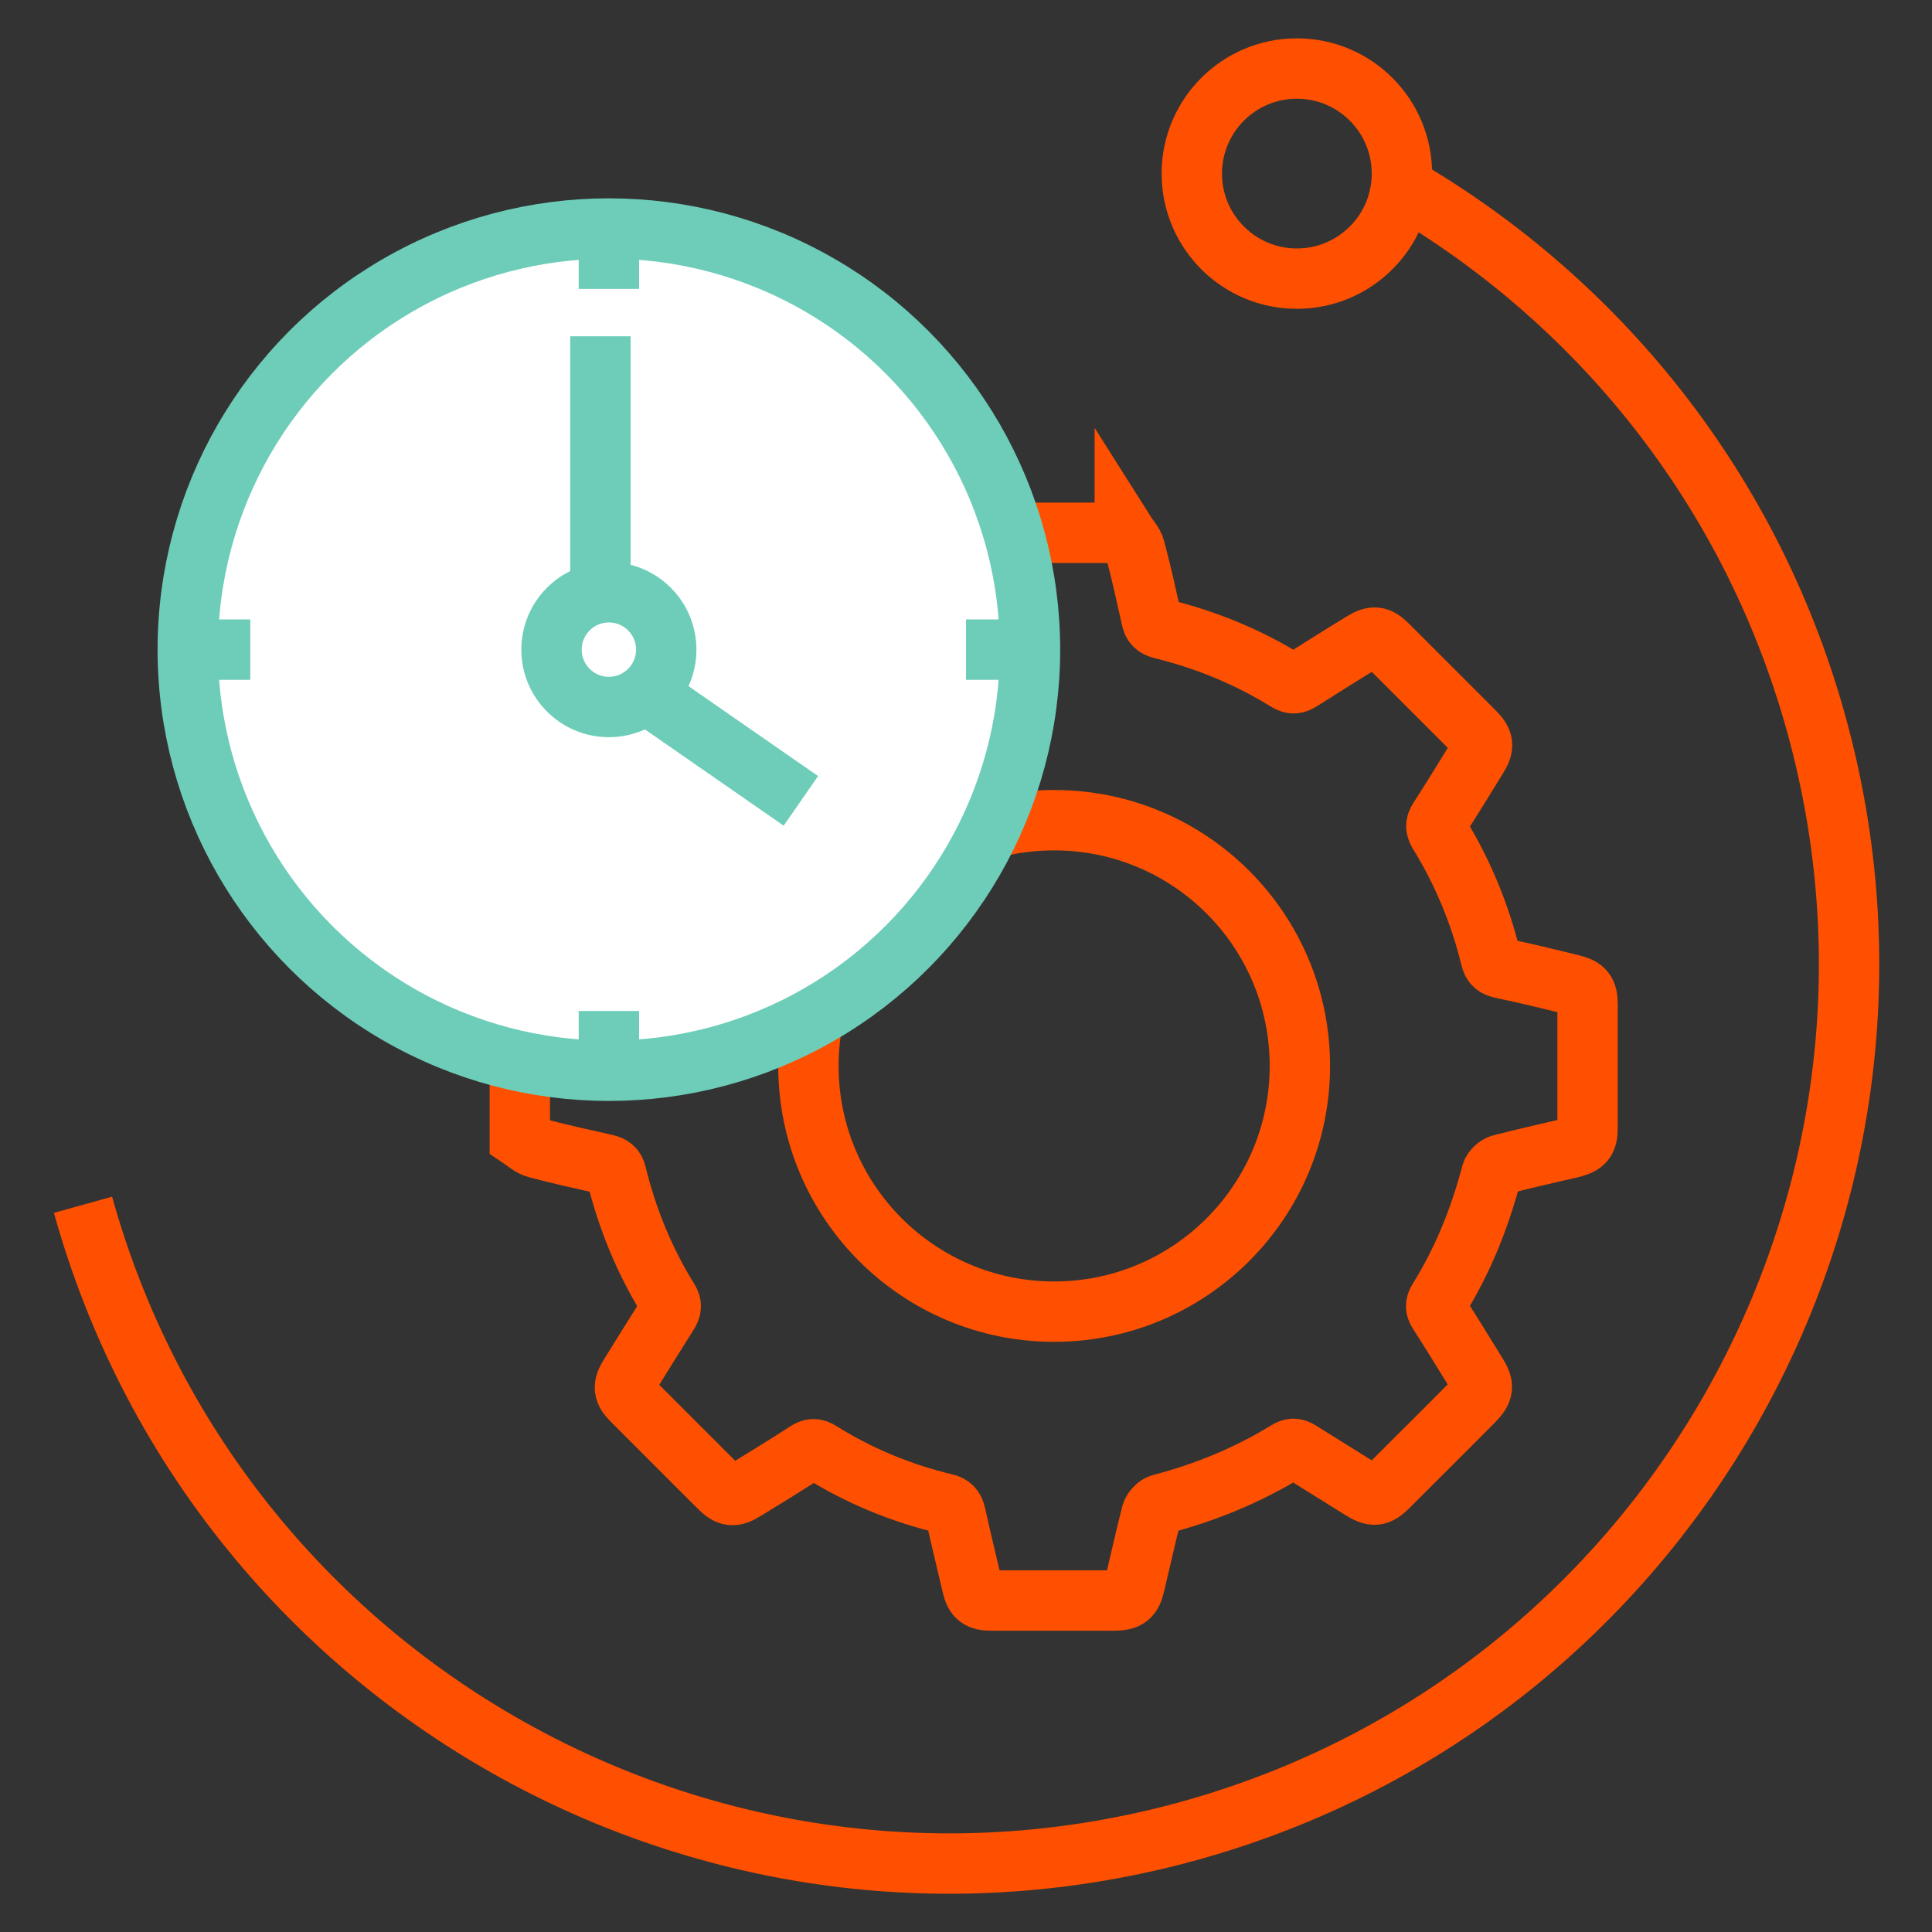
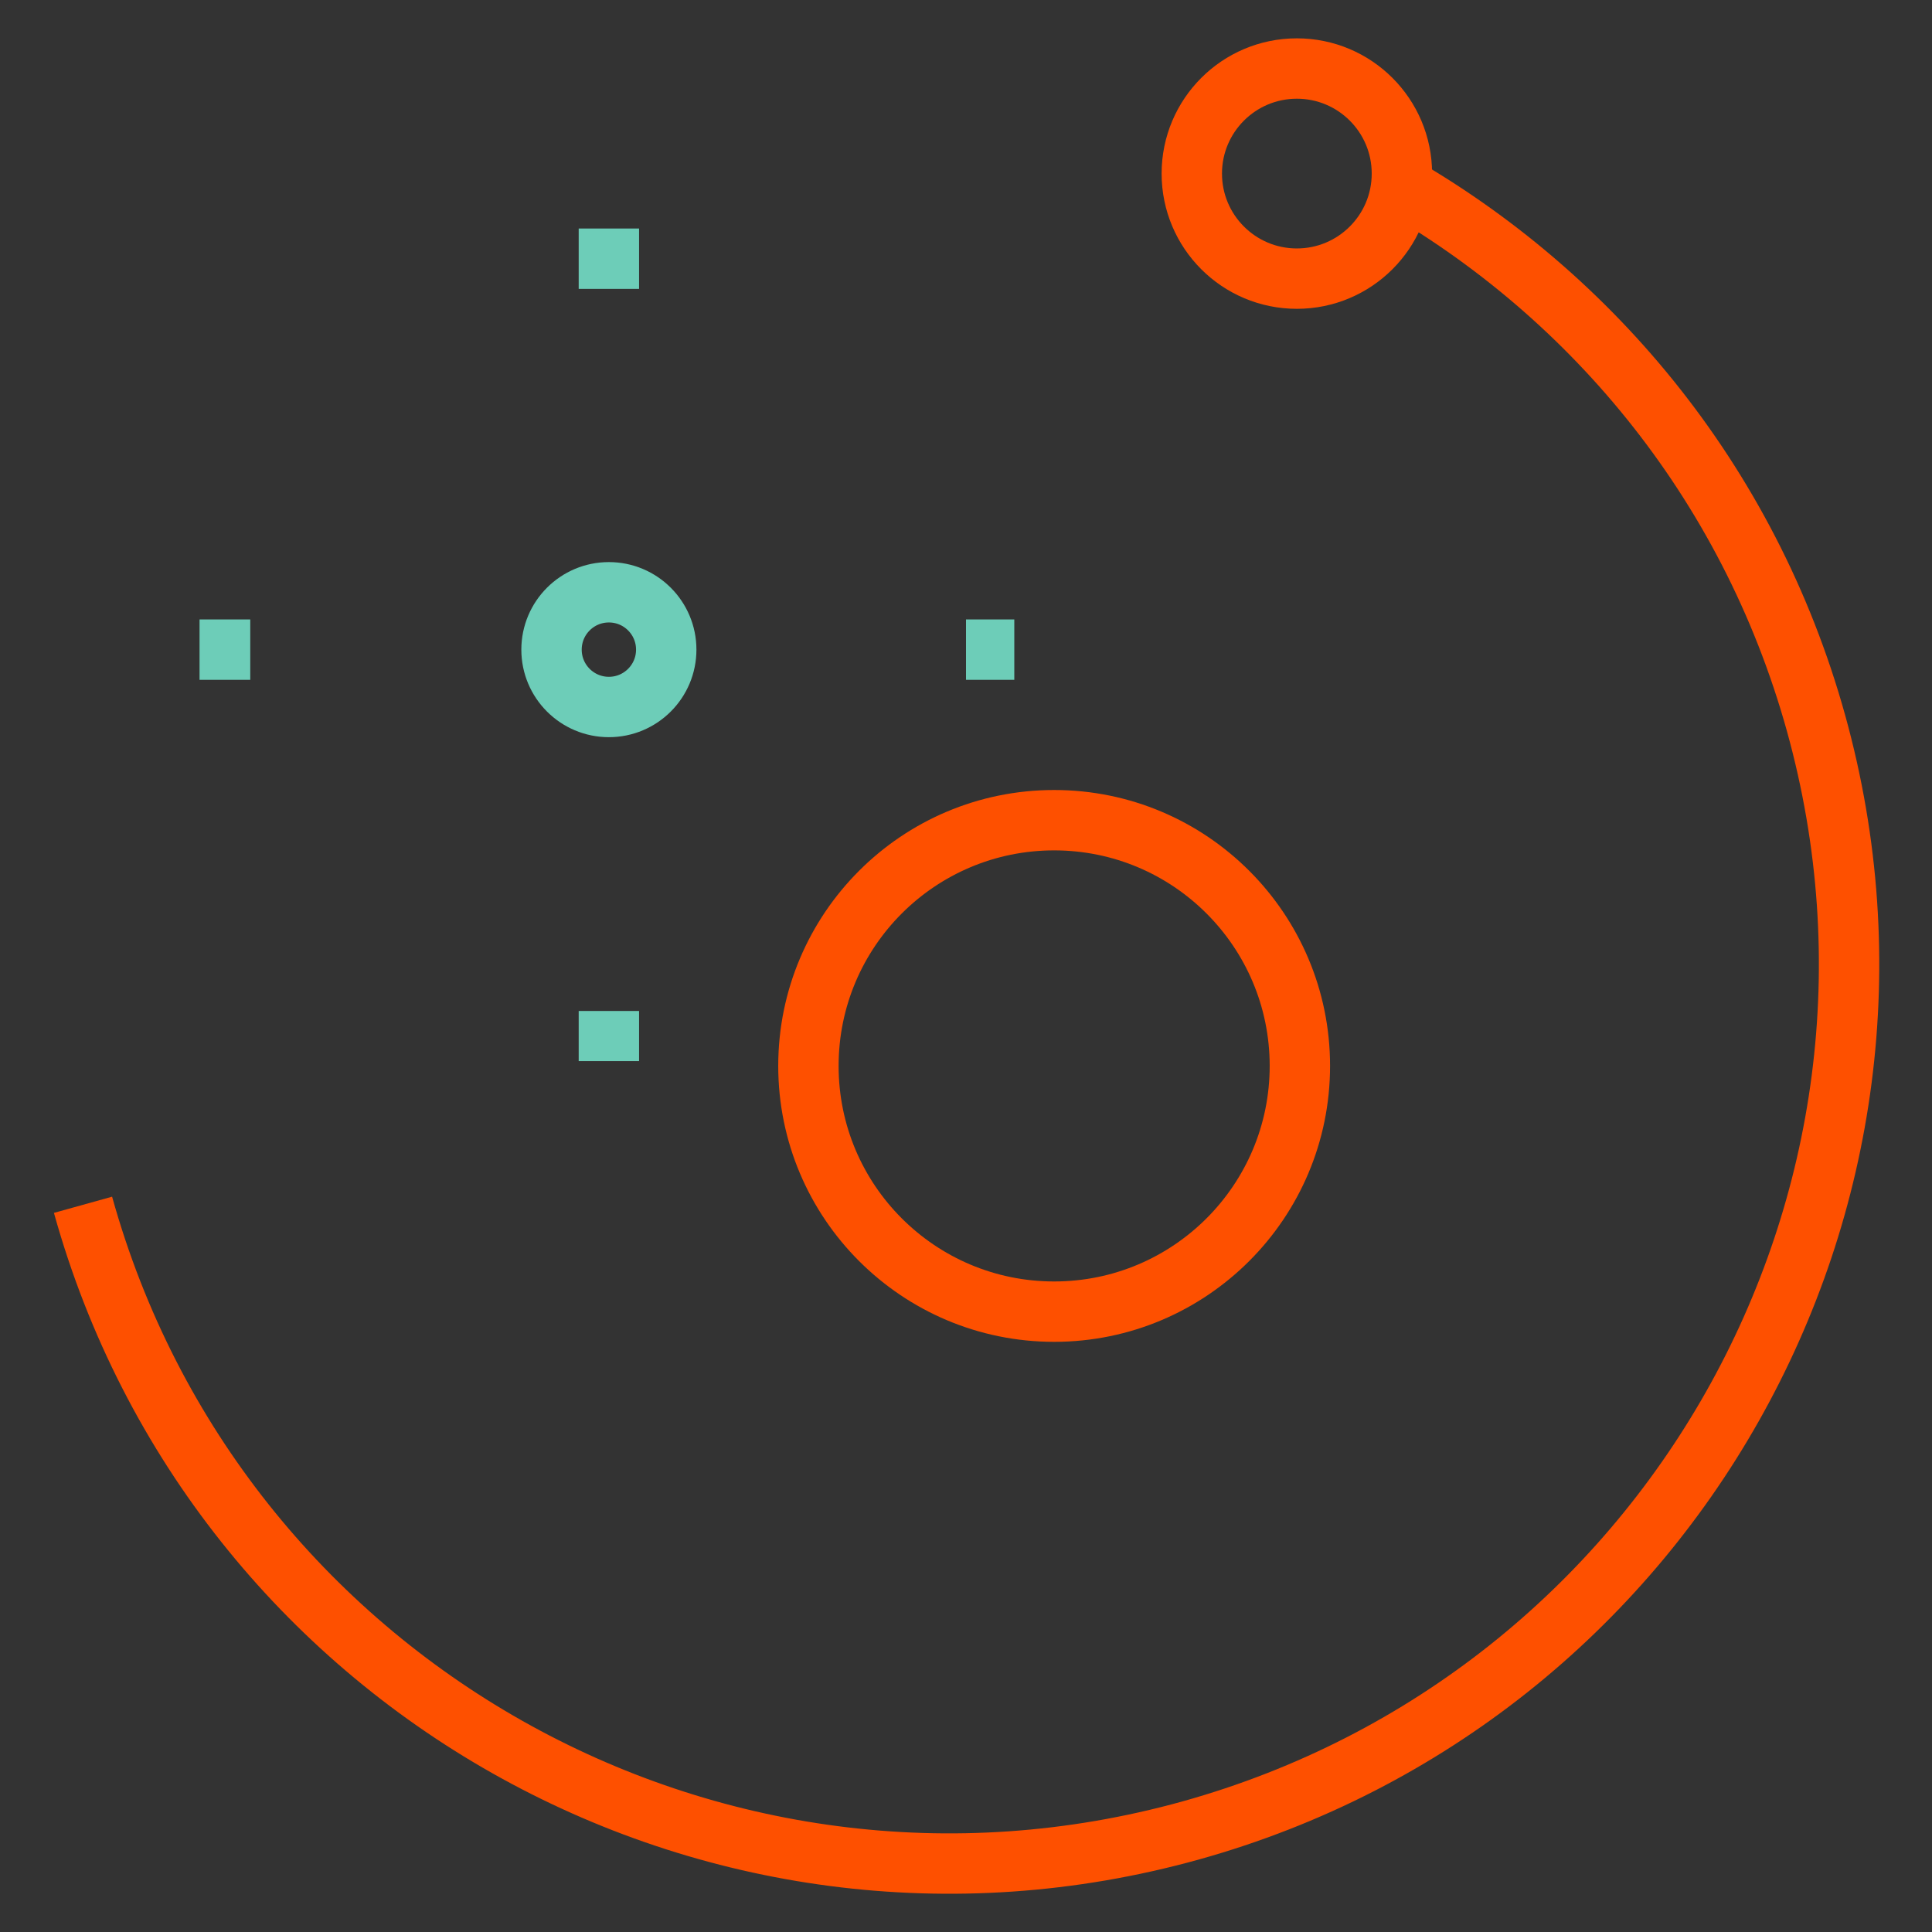
<svg xmlns="http://www.w3.org/2000/svg" id="Layer_1" data-name="Layer 1" viewBox="0 0 64 64">
  <rect x="0" y="0" width="64" height="64" fill="#333333" stroke="none" />
  <defs>
    <style>
      .cls-1 {
        stroke: #fe5000;
      }

      .cls-1, .cls-2, .cls-3 {
        stroke-miterlimit: 10;
        stroke-width: 2px;
      }

      .cls-1, .cls-3 {
        fill: none;
      }

      .cls-2 {
        fill: #fff;
      }

      .cls-2, .cls-3 {
        stroke: #6dcdb8;
      }
    </style>
  </defs>
  <path class="cls-1" d="m45.76,5.8c6.8,3.73,12.16,10.09,14.4,18.16,4.4,15.85-4.88,32.27-20.73,36.68-15.85,4.4-32.27-4.88-36.68-20.73" />
  <circle class="cls-1" cx="42.96" cy="5.75" r="3.48" />
  <g>
-     <path class="cls-1" d="m37.26,17.63c.12.19.29.36.34.56.2.75.37,1.52.54,2.28.04.21.12.3.34.36,1.47.36,2.86.93,4.15,1.73.18.11.3.09.46-.01.68-.43,1.36-.86,2.05-1.28.36-.22.53-.2.82.09.96.96,1.92,1.92,2.88,2.88.31.31.33.48.1.85-.42.68-.84,1.37-1.28,2.05-.11.17-.1.29,0,.46.79,1.28,1.36,2.66,1.72,4.12.05.23.15.31.38.36.78.16,1.55.35,2.32.54.4.1.51.23.51.65,0,1.36,0,2.72,0,4.08,0,.44-.1.56-.53.67-.78.18-1.57.36-2.35.56-.12.03-.27.18-.3.29-.39,1.48-.95,2.88-1.76,4.18-.1.16-.1.28,0,.43.43.67.84,1.34,1.26,2.02.26.41.24.57-.09.91-.94.95-1.89,1.89-2.83,2.83-.34.34-.49.35-.91.09-.67-.42-1.35-.84-2.02-1.26-.16-.1-.27-.1-.43,0-1.3.8-2.7,1.37-4.18,1.76-.12.03-.26.18-.3.3-.2.78-.37,1.56-.56,2.35-.1.43-.23.53-.67.54-1.36,0-2.72,0-4.07,0-.42,0-.56-.11-.65-.51-.18-.77-.37-1.54-.54-2.32-.05-.22-.13-.33-.36-.38-1.46-.35-2.84-.92-4.12-1.72-.17-.11-.29-.11-.46,0-.68.44-1.36.86-2.05,1.28-.37.23-.54.21-.85-.1-.96-.96-1.92-1.92-2.88-2.88-.29-.29-.31-.47-.09-.82.42-.68.85-1.37,1.28-2.05.1-.16.13-.28.02-.46-.8-1.29-1.37-2.68-1.73-4.15-.05-.22-.15-.29-.36-.34-.76-.17-1.53-.34-2.28-.54-.2-.05-.38-.22-.56-.34,0-1.57,0-3.13,0-4.7.19-.12.36-.29.56-.34.77-.2,1.54-.38,2.31-.55.2-.04.28-.14.33-.33.36-1.47.93-2.86,1.73-4.15.11-.18.1-.3,0-.46-.43-.68-.86-1.36-1.28-2.05-.22-.36-.2-.53.09-.82.97-.97,1.93-1.94,2.9-2.91.29-.29.46-.31.82-.09.69.43,1.38.87,2.08,1.29.1.06.29.07.39.01,1.32-.8,2.73-1.37,4.22-1.76.12-.03.26-.18.29-.31.2-.77.36-1.55.56-2.31.05-.2.23-.37.34-.56,1.57,0,3.13,0,4.7,0Z" />
+     <path class="cls-1" d="m37.26,17.63Z" />
    <circle class="cls-1" cx="34.92" cy="35.31" r="8.14" />
  </g>
  <g>
    <g>
-       <circle class="cls-2" cx="20.17" cy="21.52" r="13.95" />
      <g>
        <circle class="cls-3" cx="20.17" cy="21.52" r="1.9" />
-         <line class="cls-3" x1="19.89" y1="19.62" x2="19.89" y2="11.14" />
-         <line class="cls-3" x1="21.14" y1="22.79" x2="26.53" y2="26.53" />
      </g>
    </g>
    <line class="cls-3" x1="20.17" y1="7.57" x2="20.17" y2="9.57" />
    <line class="cls-3" x1="20.17" y1="33.49" x2="20.17" y2="35.15" />
    <line class="cls-3" x1="8.29" y1="21.52" x2="6.61" y2="21.52" />
    <line class="cls-3" x1="33.6" y1="21.52" x2="32" y2="21.52" />
  </g>
</svg>